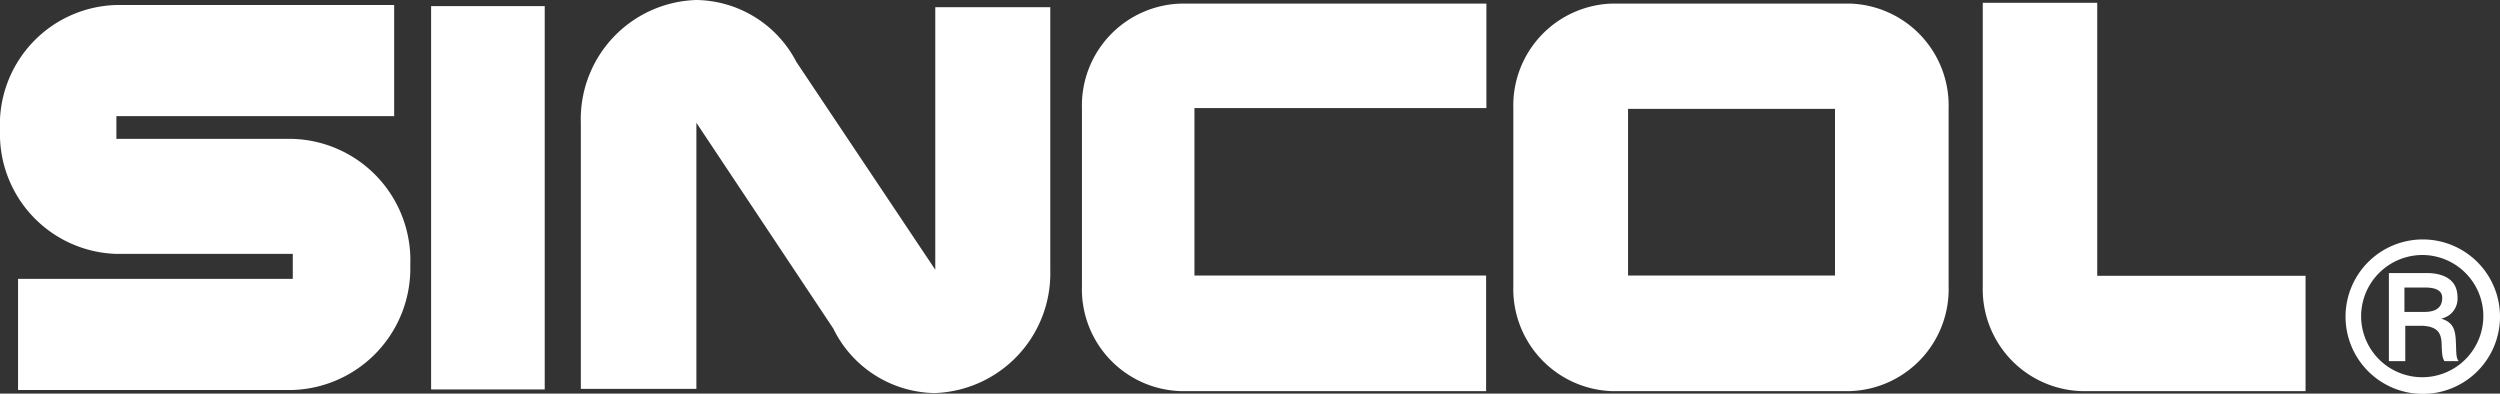
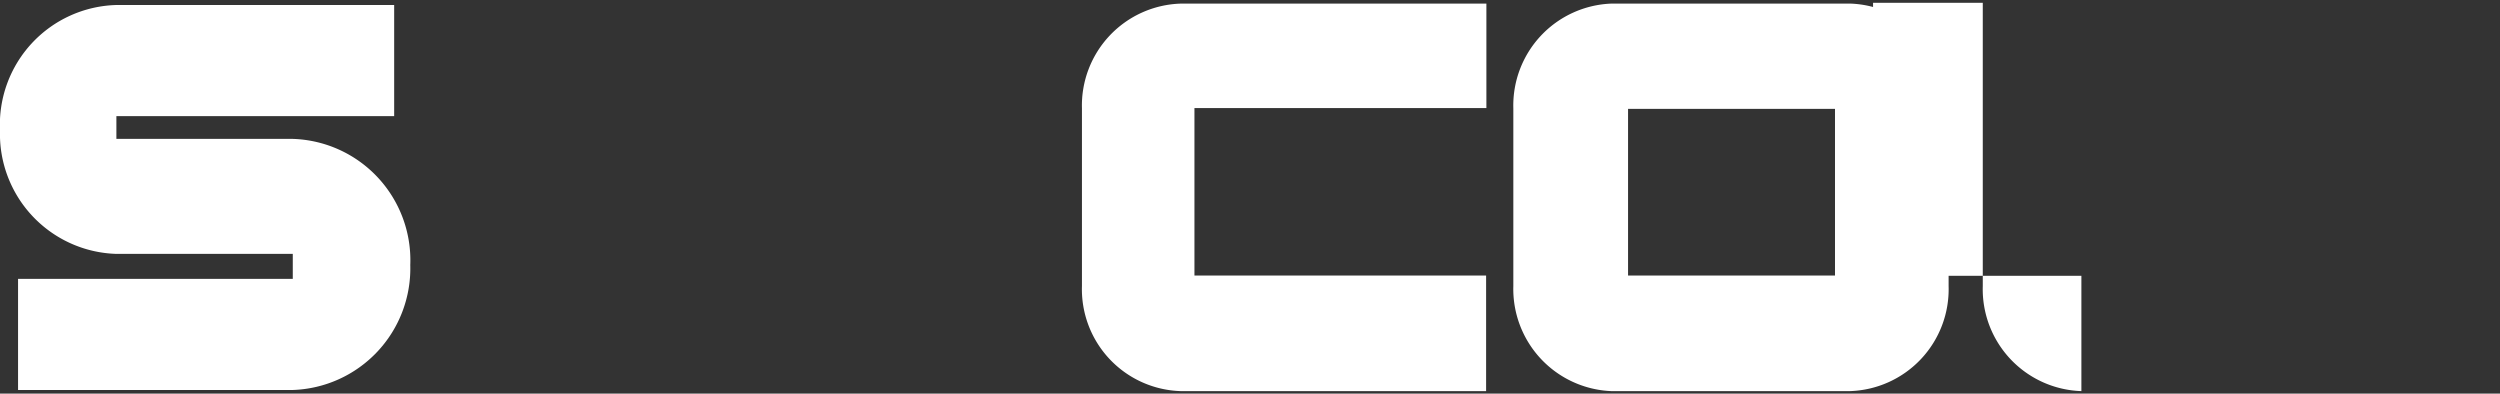
<svg xmlns="http://www.w3.org/2000/svg" viewBox="0 0 90 14.17">
  <rect x="0" y="0" width="90" height="14.17" fill="#333333" stroke="none" />
  <defs>
    <style>.cls-1{fill:#fff;}</style>
  </defs>
  <title>sincol_logo_w</title>
  <g id="レイヤー_2" data-name="レイヤー 2">
    <g id="レイヤー_1-2" data-name="レイヤー 1">
      <path class="cls-1" d="M10.54,5H4.19V4.18h10v-4H4.2v0A4.31,4.31,0,0,0,0,4.69,4.32,4.32,0,0,0,4.19,9.14h6.35v.9H.65v4h9.88v0a4.38,4.38,0,0,0,4.24-4.5A4.37,4.37,0,0,0,10.54,5" />
-       <rect class="cls-1" x="15.52" y="0.22" width="4.09" height="13.8" />
-       <path class="cls-1" d="M33.67.26V9.71l-5-7.48A4.12,4.12,0,0,0,25.07,0a4.29,4.29,0,0,0-4.16,4.42V14h4.16V4.42L30,11.83a4.13,4.13,0,0,0,3.65,2.32,4.31,4.31,0,0,0,4.16-4.42V.26Z" />
      <path class="cls-1" d="M43,3.89H53.51V.13h-11a3.67,3.67,0,0,0-3.56,3.77v6.4a3.67,3.67,0,0,0,3.55,3.78h11V9.92H43Z" />
-       <path class="cls-1" d="M71.38.1s0,10.08,0,10.2a3.67,3.67,0,0,0,3.55,3.78H83V9.93h-7.5V.1Z" />
+       <path class="cls-1" d="M71.38.1s0,10.08,0,10.2a3.67,3.67,0,0,0,3.55,3.78V9.93h-7.5V.1Z" />
      <path class="cls-1" d="M66.63.13H58A3.67,3.67,0,0,0,54.48,3.9v6.4A3.68,3.68,0,0,0,58,14.08h8.6a3.67,3.67,0,0,0,3.55-3.78V3.9A3.67,3.67,0,0,0,66.63.13m-.57,9.79H58.61v-6h7.45Z" />
-       <path class="cls-1" d="M90,11.4a2.78,2.78,0,1,1-2.76-2.78A2.78,2.78,0,0,1,90,11.4m-5,0a2.2,2.2,0,1,0,2.2-2.22A2.21,2.21,0,0,0,85,11.39m2.35-1.56c.19,0,1.12,0,1.12.87a.73.73,0,0,1-.59.77h0c.43.13.51.39.53.8s0,.6.1.73H88c-.06-.1-.09-.19-.1-.59s-.12-.64-.66-.68h-.65V13H86V9.83Zm-.79,1.4h.65c.23,0,.71,0,.71-.51,0-.33-.37-.37-.64-.37h-.72Z" />
    </g>
  </g>
</svg>